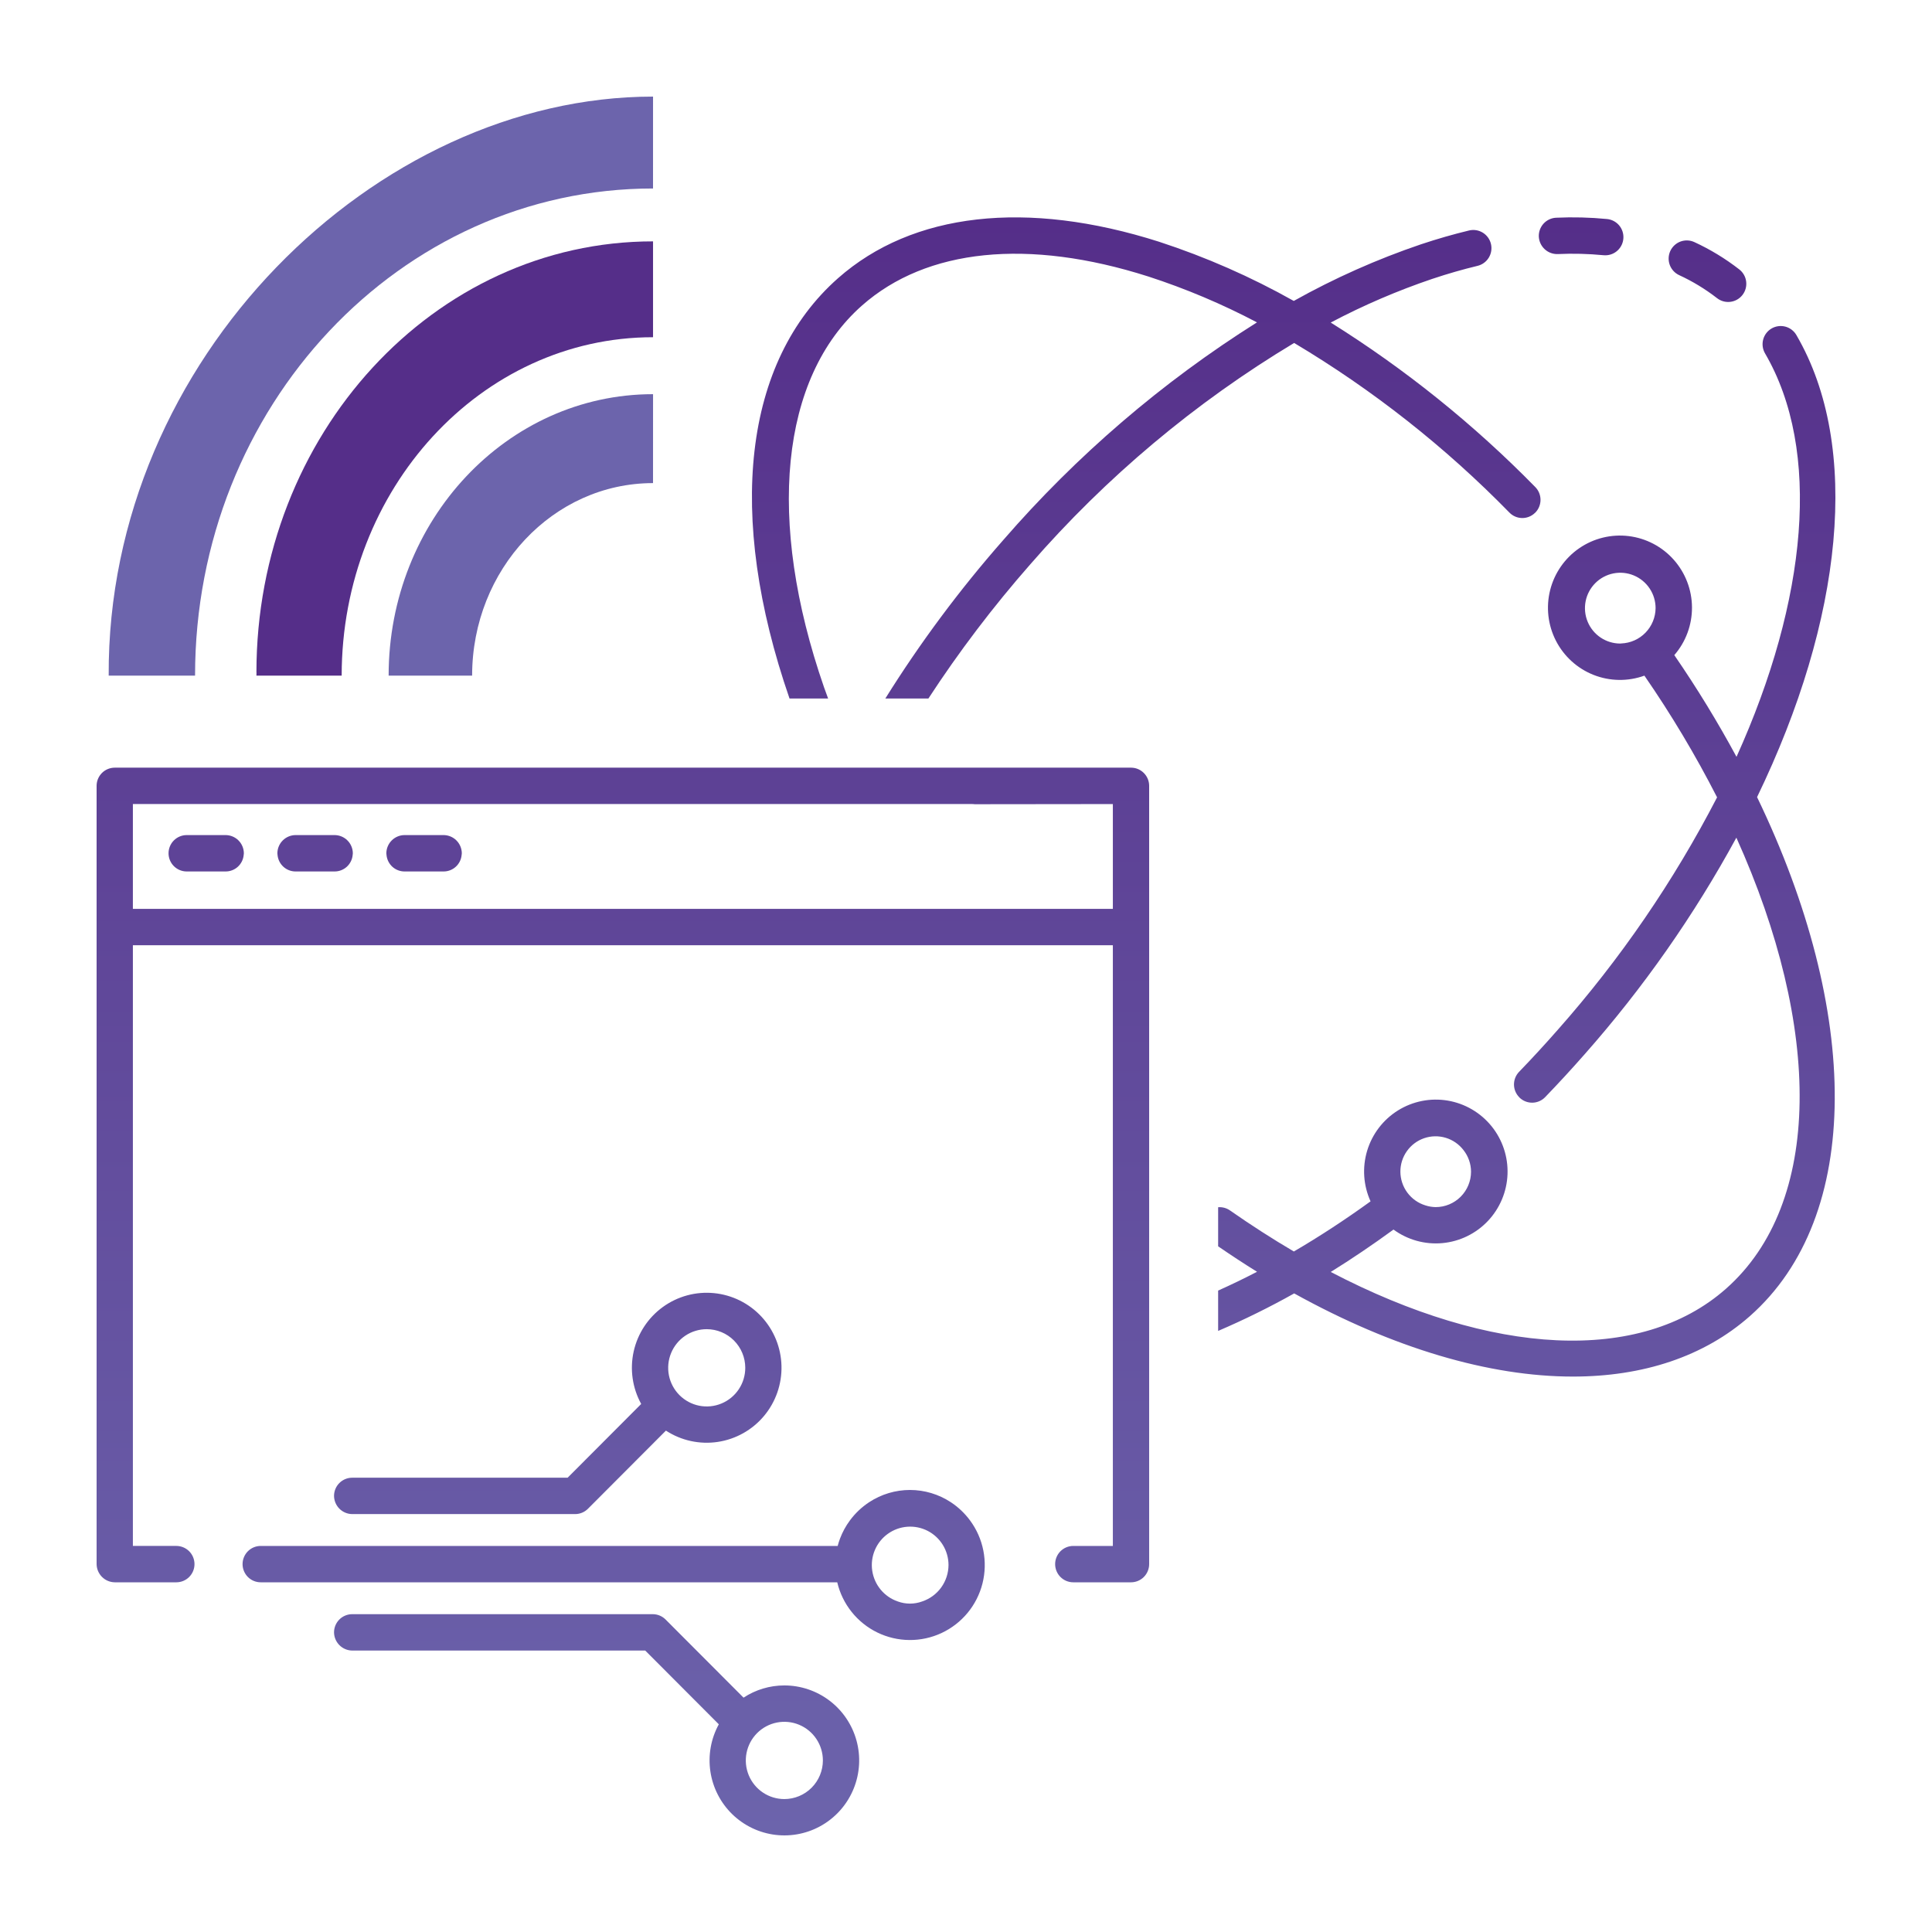
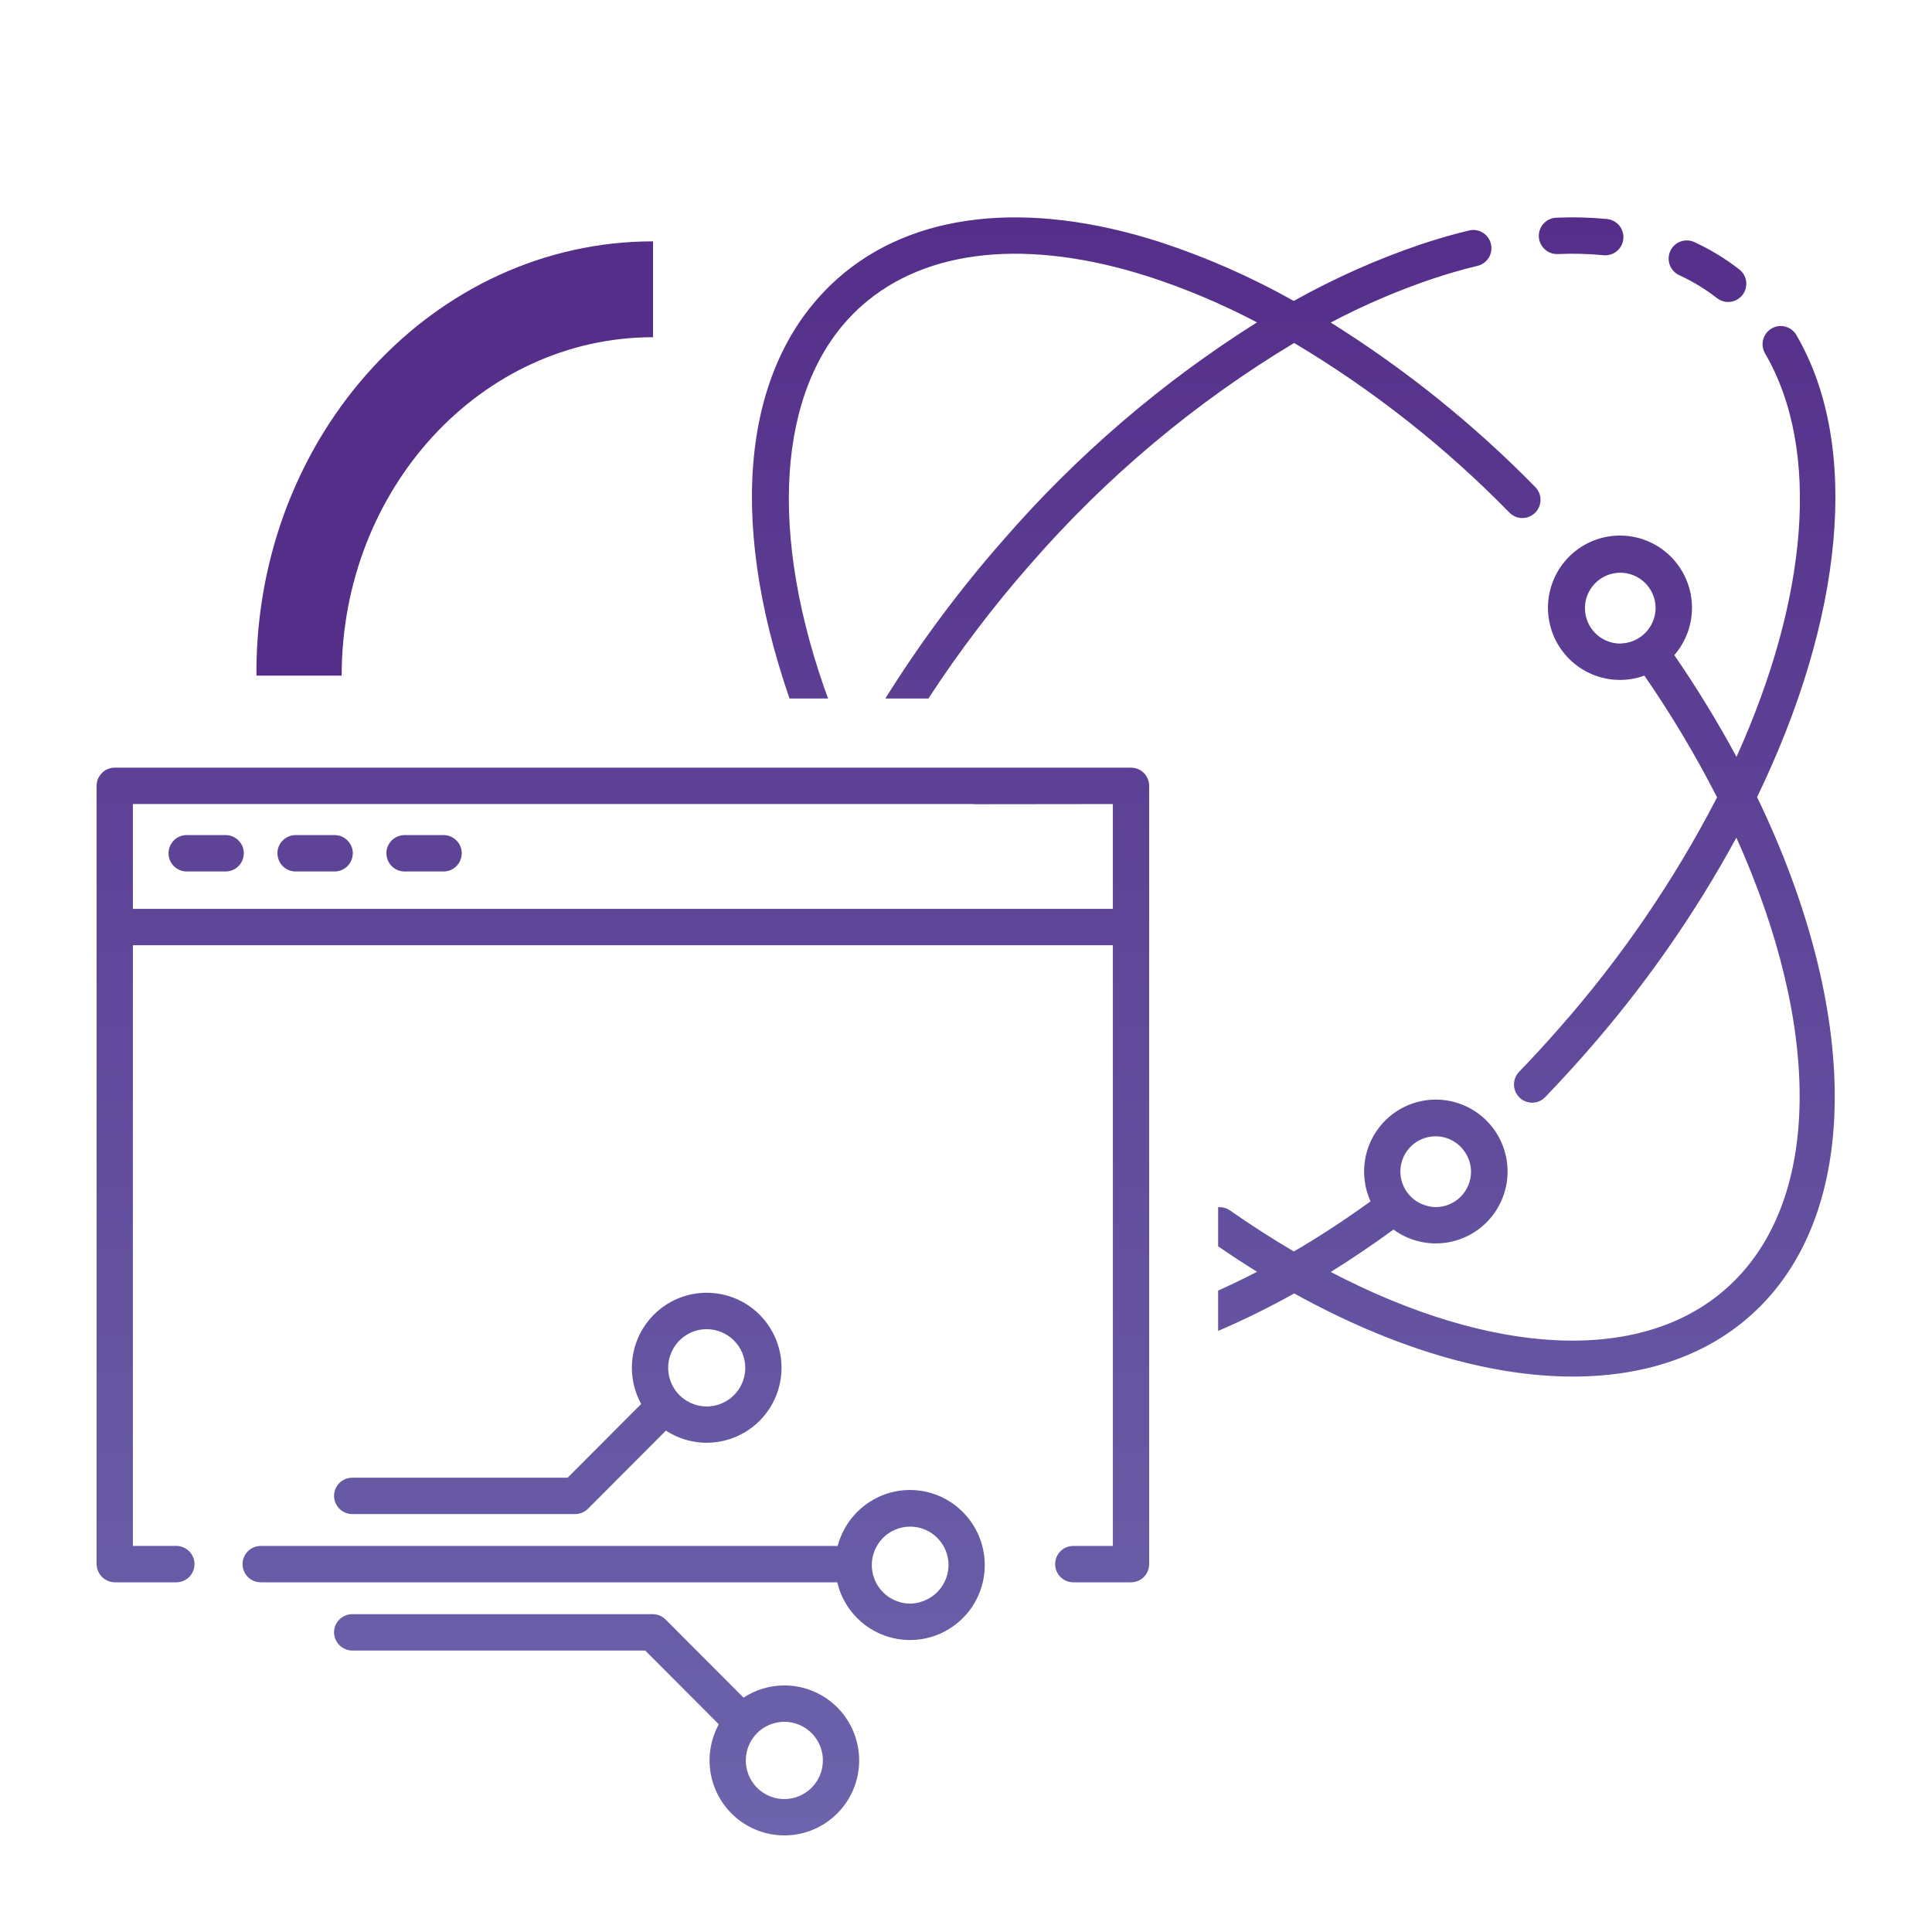
<svg xmlns="http://www.w3.org/2000/svg" width="160" height="160" viewBox="0 0 160 160" fill="none">
  <path d="M148.768 27.746C148.567 27.401 148.237 27.15 147.852 27.049C147.466 26.948 147.056 27.004 146.712 27.205C146.368 27.407 146.118 27.737 146.017 28.124C145.916 28.51 145.972 28.921 146.173 29.266C150.857 37.297 149.687 49.67 143.81 62.678C142.245 59.779 140.525 56.967 138.659 54.254C139.611 53.157 140.131 51.75 140.123 50.296C140.114 48.842 139.577 47.441 138.612 46.355C137.648 45.269 136.321 44.573 134.881 44.397C133.441 44.221 131.986 44.577 130.79 45.399C129.593 46.22 128.736 47.451 128.379 48.86C128.022 50.27 128.19 51.761 128.851 53.055C129.512 54.35 130.621 55.358 131.971 55.892C133.32 56.425 134.817 56.447 136.182 55.954C138.408 59.177 140.419 62.543 142.201 66.032C138.612 72.975 134.177 79.445 128.999 85.294C127.962 86.475 126.886 87.644 125.802 88.766C125.529 89.051 125.378 89.431 125.382 89.826C125.386 90.221 125.545 90.599 125.825 90.877C125.83 90.883 125.832 90.891 125.838 90.896C125.98 91.034 126.147 91.142 126.331 91.215C126.514 91.287 126.71 91.323 126.907 91.32C127.105 91.317 127.299 91.274 127.48 91.196C127.662 91.117 127.825 91.003 127.963 90.861C129.079 89.704 130.186 88.501 131.254 87.285C136.094 81.805 140.302 75.796 143.799 69.372C150.885 85.1 150.965 99.643 142.93 106.735C135.84 112.992 123.546 112.304 110.206 105.338C111.936 104.265 113.671 103.09 115.404 101.827C116.57 102.681 118.007 103.081 119.445 102.95C120.884 102.819 122.225 102.168 123.219 101.118C124.213 100.068 124.792 98.69 124.846 97.244C124.9 95.797 124.427 94.38 123.515 93.258C122.602 92.136 121.313 91.385 119.889 91.146C118.465 90.908 117.002 91.197 115.775 91.961C114.548 92.725 113.641 93.911 113.223 95.296C112.805 96.682 112.905 98.173 113.504 99.49C111.388 101.021 109.264 102.409 107.152 103.643C105.396 102.611 103.631 101.477 101.857 100.239C101.572 100.041 101.227 99.949 100.881 99.978V103.215C101.956 103.951 103.031 104.66 104.103 105.323C103.023 105.883 101.949 106.402 100.881 106.88V110.221C103.034 109.297 105.136 108.261 107.179 107.115C115.383 111.661 123.353 114.002 130.258 114.002C136.058 114.002 141.11 112.357 144.917 108.996C154.295 100.717 154.083 83.777 145.513 66.013C152.614 51.332 154.167 37.005 148.768 27.746ZM134.184 53.296C133.606 53.296 133.04 53.124 132.559 52.802C132.078 52.48 131.703 52.022 131.482 51.486C131.26 50.95 131.203 50.361 131.315 49.792C131.428 49.223 131.707 48.701 132.116 48.291C132.525 47.881 133.046 47.602 133.614 47.488C134.181 47.375 134.769 47.433 135.304 47.655C135.838 47.877 136.295 48.253 136.616 48.735C136.938 49.217 137.109 49.784 137.109 50.364C137.101 51.123 136.802 51.85 136.274 52.394C135.746 52.938 135.029 53.258 134.272 53.287C134.243 53.288 134.215 53.296 134.184 53.296V53.296ZM115.974 97.035C115.971 96.424 116.16 95.828 116.514 95.33C116.867 94.832 117.367 94.458 117.944 94.26C118.52 94.063 119.144 94.051 119.728 94.227C120.311 94.403 120.825 94.758 121.197 95.242C121.601 95.752 121.822 96.383 121.825 97.035C121.824 97.812 121.515 98.558 120.967 99.107C120.418 99.657 119.674 99.966 118.899 99.967C118.609 99.963 118.322 99.915 118.047 99.825C117.449 99.643 116.926 99.273 116.553 98.771C116.18 98.269 115.977 97.661 115.974 97.035ZM138.327 20.786C138.41 20.607 138.527 20.445 138.672 20.311C138.817 20.176 138.987 20.072 139.172 20.003C139.358 19.935 139.555 19.904 139.752 19.912C139.949 19.92 140.143 19.967 140.322 20.05C141.64 20.658 142.885 21.415 144.032 22.306C144.19 22.427 144.322 22.578 144.421 22.75C144.52 22.922 144.584 23.112 144.609 23.309C144.634 23.506 144.621 23.706 144.569 23.898C144.517 24.09 144.427 24.269 144.306 24.426C144.184 24.583 144.033 24.714 143.86 24.812C143.688 24.91 143.498 24.973 143.301 24.997C143.104 25.021 142.905 25.006 142.714 24.953C142.523 24.899 142.345 24.808 142.189 24.685C141.222 23.935 140.173 23.298 139.062 22.786C138.701 22.618 138.42 22.314 138.282 21.939C138.144 21.564 138.161 21.149 138.327 20.786ZM127.438 19.602C127.421 19.203 127.562 18.813 127.832 18.518C128.101 18.224 128.476 18.049 128.874 18.031C130.281 17.966 131.69 18.002 133.092 18.139C133.475 18.177 133.829 18.362 134.081 18.654C134.332 18.947 134.462 19.325 134.443 19.711C134.425 20.097 134.258 20.461 133.98 20.727C133.701 20.994 133.33 21.143 132.945 21.143C132.895 21.144 132.844 21.141 132.794 21.136C131.535 21.014 130.269 20.982 129.005 21.041C128.608 21.054 128.222 20.911 127.929 20.642C127.636 20.373 127.46 19.999 127.438 19.602ZM65.385 57.848C60.12 42.627 61.582 29.942 69.403 23.039C75.57 17.595 85.015 16.523 96.001 20.024L96.005 20.026C99.869 21.288 103.601 22.928 107.145 24.922C110.507 23.039 114.035 21.469 117.683 20.231L117.687 20.23C119.024 19.784 120.361 19.4 121.662 19.087C122.049 18.994 122.458 19.059 122.798 19.268C123.138 19.477 123.381 19.812 123.474 20.201C123.566 20.589 123.502 20.999 123.293 21.34C123.085 21.68 122.75 21.924 122.362 22.017C121.145 22.309 119.891 22.67 118.636 23.089H118.634C115.733 24.07 112.914 25.281 110.205 26.712C116.369 30.567 122.055 35.14 127.145 40.335C127.425 40.619 127.581 41.003 127.579 41.403C127.577 41.802 127.417 42.185 127.134 42.466C127.129 42.471 127.121 42.473 127.116 42.478C126.832 42.754 126.452 42.906 126.057 42.901C125.663 42.897 125.286 42.737 125.009 42.455C119.695 37.018 113.7 32.294 107.175 28.402C98.976 33.328 91.601 39.516 85.32 46.74C82.249 50.237 79.43 53.949 76.886 57.848H73.319C76.207 53.224 79.466 48.843 83.064 44.749C89.152 37.728 96.239 31.645 104.097 26.698C101.209 25.176 98.196 23.904 95.092 22.896L95.089 22.896C85.151 19.726 76.733 20.581 71.389 25.3C64.622 31.272 63.446 43.092 68.243 56.919C68.351 57.228 68.468 57.538 68.581 57.848H65.385ZM93.968 63.605C93.869 63.586 93.769 63.575 93.668 63.575H93.665H9.503C9.104 63.575 8.722 63.734 8.44 64.016C8.159 64.299 8 64.682 8 65.081V129.534C8.005 129.931 8.166 130.311 8.446 130.593C8.727 130.874 9.106 131.034 9.503 131.04H14.616C15.012 131.037 15.392 130.876 15.671 130.594C15.95 130.312 16.107 129.931 16.107 129.534C16.107 129.136 15.95 128.755 15.671 128.473C15.392 128.191 15.012 128.031 14.616 128.027H11.005V78.282H92.162V128.028H88.872C88.476 128.031 88.097 128.191 87.818 128.473C87.539 128.755 87.382 129.137 87.382 129.534C87.382 129.931 87.539 130.313 87.818 130.595C88.097 130.877 88.476 131.037 88.872 131.04H93.665C94.064 131.04 94.446 130.881 94.728 130.599C95.009 130.316 95.168 129.933 95.168 129.534V65.08C95.168 64.734 95.048 64.397 94.829 64.129C94.611 63.86 94.306 63.675 93.968 63.605ZM70.288 75.27H11.005V66.587H80.514C80.584 66.597 80.671 66.586 80.727 66.602L92.162 66.589V75.27H70.288ZM20.195 70.665C20.195 70.713 20.185 70.759 20.181 70.807C20.147 71.179 19.975 71.525 19.7 71.778C19.425 72.03 19.066 72.17 18.693 72.171H15.449C15.052 72.168 14.673 72.007 14.394 71.725C14.115 71.443 13.958 71.062 13.958 70.665C13.958 70.267 14.115 69.886 14.394 69.604C14.673 69.322 15.052 69.162 15.449 69.158H18.693C19.09 69.161 19.471 69.321 19.752 69.603C20.033 69.885 20.192 70.266 20.195 70.665ZM29.22 70.665C29.22 70.713 29.21 70.759 29.206 70.807C29.172 71.179 29 71.525 28.725 71.778C28.449 72.03 28.09 72.17 27.717 72.171H24.473C24.1 72.17 23.741 72.03 23.466 71.778C23.191 71.525 23.019 71.179 22.985 70.807C22.98 70.759 22.971 70.713 22.971 70.665C22.974 70.266 23.133 69.885 23.414 69.603C23.695 69.321 24.076 69.161 24.473 69.158H27.717C28.115 69.161 28.495 69.321 28.776 69.603C29.058 69.885 29.217 70.266 29.22 70.665H29.22ZM38.245 70.665C38.245 70.713 38.234 70.759 38.23 70.807C38.196 71.179 38.025 71.525 37.749 71.778C37.474 72.03 37.115 72.17 36.742 72.171H33.498C33.125 72.17 32.766 72.03 32.49 71.778C32.215 71.525 32.044 71.179 32.009 70.807C32.005 70.759 31.995 70.713 31.995 70.665C31.998 70.266 32.157 69.885 32.439 69.603C32.72 69.321 33.1 69.161 33.498 69.158H36.742C37.139 69.161 37.52 69.321 37.801 69.603C38.082 69.885 38.242 70.266 38.245 70.665ZM80.333 125.914C79.896 125.322 79.358 124.812 78.744 124.407C77.739 123.746 76.563 123.393 75.36 123.393C74.158 123.393 72.982 123.746 71.977 124.407C71.363 124.812 70.824 125.322 70.387 125.914C70.045 126.375 69.769 126.882 69.566 127.42C69.491 127.619 69.427 127.822 69.373 128.028H21.603C21.405 128.026 21.208 128.064 21.024 128.139C20.84 128.214 20.673 128.325 20.532 128.465C20.392 128.605 20.28 128.771 20.204 128.955C20.127 129.138 20.088 129.335 20.088 129.534C20.088 129.733 20.127 129.93 20.204 130.113C20.28 130.297 20.392 130.463 20.532 130.603C20.673 130.743 20.84 130.854 21.024 130.929C21.208 131.004 21.405 131.042 21.603 131.04H69.337C69.548 131.937 69.956 132.775 70.531 133.494C71.105 134.213 71.832 134.795 72.659 135.197C73.486 135.599 74.392 135.812 75.311 135.819C76.231 135.827 77.14 135.629 77.973 135.241C78.806 134.852 79.543 134.282 80.13 133.573C80.716 132.864 81.138 132.032 81.364 131.139C81.589 130.246 81.614 129.314 81.436 128.41C81.258 127.506 80.881 126.653 80.333 125.914ZM78.552 129.605C78.549 130.273 78.338 130.923 77.948 131.465C77.558 132.006 77.008 132.411 76.376 132.623C75.72 132.865 75 132.865 74.344 132.623C73.793 132.433 73.304 132.095 72.932 131.645C72.56 131.195 72.318 130.651 72.234 130.073C72.149 129.494 72.225 128.904 72.454 128.366C72.682 127.828 73.053 127.364 73.528 127.024C74.002 126.683 74.56 126.481 75.142 126.438C75.723 126.395 76.306 126.513 76.825 126.779C77.343 127.046 77.779 127.451 78.084 127.949C78.388 128.447 78.55 129.02 78.552 129.605ZM64.955 139.58C63.755 139.58 62.58 139.932 61.577 140.592L59.861 138.872L58.359 137.366L56.855 135.86L55.12 134.12C54.838 133.838 54.456 133.679 54.058 133.679H29.166C28.768 133.679 28.386 133.838 28.104 134.12C27.822 134.403 27.663 134.786 27.663 135.185C27.668 135.583 27.828 135.964 28.109 136.245C28.39 136.526 28.769 136.687 29.166 136.692H53.435L54.109 137.366L55.611 138.872L59.529 142.799C58.875 143.992 58.63 145.367 58.832 146.714C59.034 148.06 59.672 149.303 60.647 150.25C61.623 151.197 62.882 151.797 64.231 151.957C65.579 152.117 66.943 151.828 68.112 151.135C69.281 150.441 70.191 149.382 70.7 148.12C71.21 146.858 71.292 145.463 70.933 144.15C70.574 142.837 69.795 141.678 68.715 140.853C67.635 140.027 66.314 139.58 64.955 139.58ZM64.955 148.991C64.324 148.991 63.707 148.803 63.182 148.452C62.658 148.1 62.249 147.601 62.007 147.016C61.766 146.432 61.702 145.788 61.826 145.168C61.949 144.547 62.253 143.977 62.699 143.53C63.145 143.082 63.714 142.778 64.333 142.654C64.952 142.531 65.594 142.594 66.177 142.836C66.76 143.078 67.259 143.488 67.609 144.014C67.96 144.54 68.147 145.159 68.148 145.792C68.147 146.64 67.81 147.453 67.212 148.053C66.613 148.653 65.802 148.99 64.955 148.991V148.991ZM29.166 122.378C28.768 122.378 28.385 122.537 28.104 122.819C27.822 123.101 27.663 123.485 27.663 123.884C27.668 124.282 27.828 124.663 28.108 124.944C28.389 125.226 28.769 125.386 29.166 125.39H47.63C48.029 125.39 48.411 125.231 48.692 124.949L49.232 124.408L55.149 118.477C56.416 119.304 57.941 119.637 59.437 119.414C60.932 119.191 62.295 118.428 63.268 117.268C64.241 116.108 64.757 114.631 64.719 113.116C64.682 111.601 64.092 110.152 63.063 109.042C62.033 107.932 60.634 107.238 59.129 107.091C57.625 106.943 56.118 107.352 54.893 108.241C53.668 109.129 52.81 110.436 52.48 111.915C52.15 113.394 52.371 114.943 53.101 116.27L47.008 122.378H29.166ZM61.72 113.276C61.72 113.909 61.533 114.528 61.182 115.054C60.831 115.58 60.333 115.99 59.749 116.232C59.166 116.475 58.524 116.538 57.905 116.415C57.286 116.291 56.717 115.986 56.271 115.539C55.824 115.091 55.52 114.521 55.397 113.901C55.274 113.28 55.337 112.636 55.579 112.052C55.82 111.467 56.229 110.967 56.754 110.616C57.279 110.264 57.896 110.077 58.528 110.077C59.374 110.078 60.185 110.415 60.784 111.015C61.382 111.615 61.719 112.428 61.72 113.276Z" fill="url(#paint0_linear_2056_769)" />
-   <path fill-rule="evenodd" clip-rule="evenodd" d="M32.185 55.954L39.099 55.955C39.1 47.147 45.811 40.007 54.081 40.009L54.083 32.644C41.987 32.643 32.184 43.078 32.185 55.954Z" fill="#6C64AC" />
  <path fill-rule="evenodd" clip-rule="evenodd" d="M21.236 55.691H21.242C21.242 55.779 21.236 55.866 21.236 55.955H28.296C28.3 40.475 39.844 27.927 54.082 27.927V27.664V20.252V19.989C35.942 19.988 21.236 35.973 21.236 55.691Z" fill="#552E89" />
-   <path fill-rule="evenodd" clip-rule="evenodd" d="M16.154 55.954C16.152 33.67 33.132 15.608 54.081 15.61L54.082 8C31.141 8 8.867 29.71 9.001 55.955L16.154 55.954Z" fill="#6C64AC" />
  <defs>
    <linearGradient id="paint0_linear_2056_769" x1="80" y1="18" x2="80" y2="152" gradientUnits="userSpaceOnUse">
      <stop stop-color="#552E89" />
      <stop offset="1" stop-color="#6C64AC" />
    </linearGradient>
  </defs>
</svg>